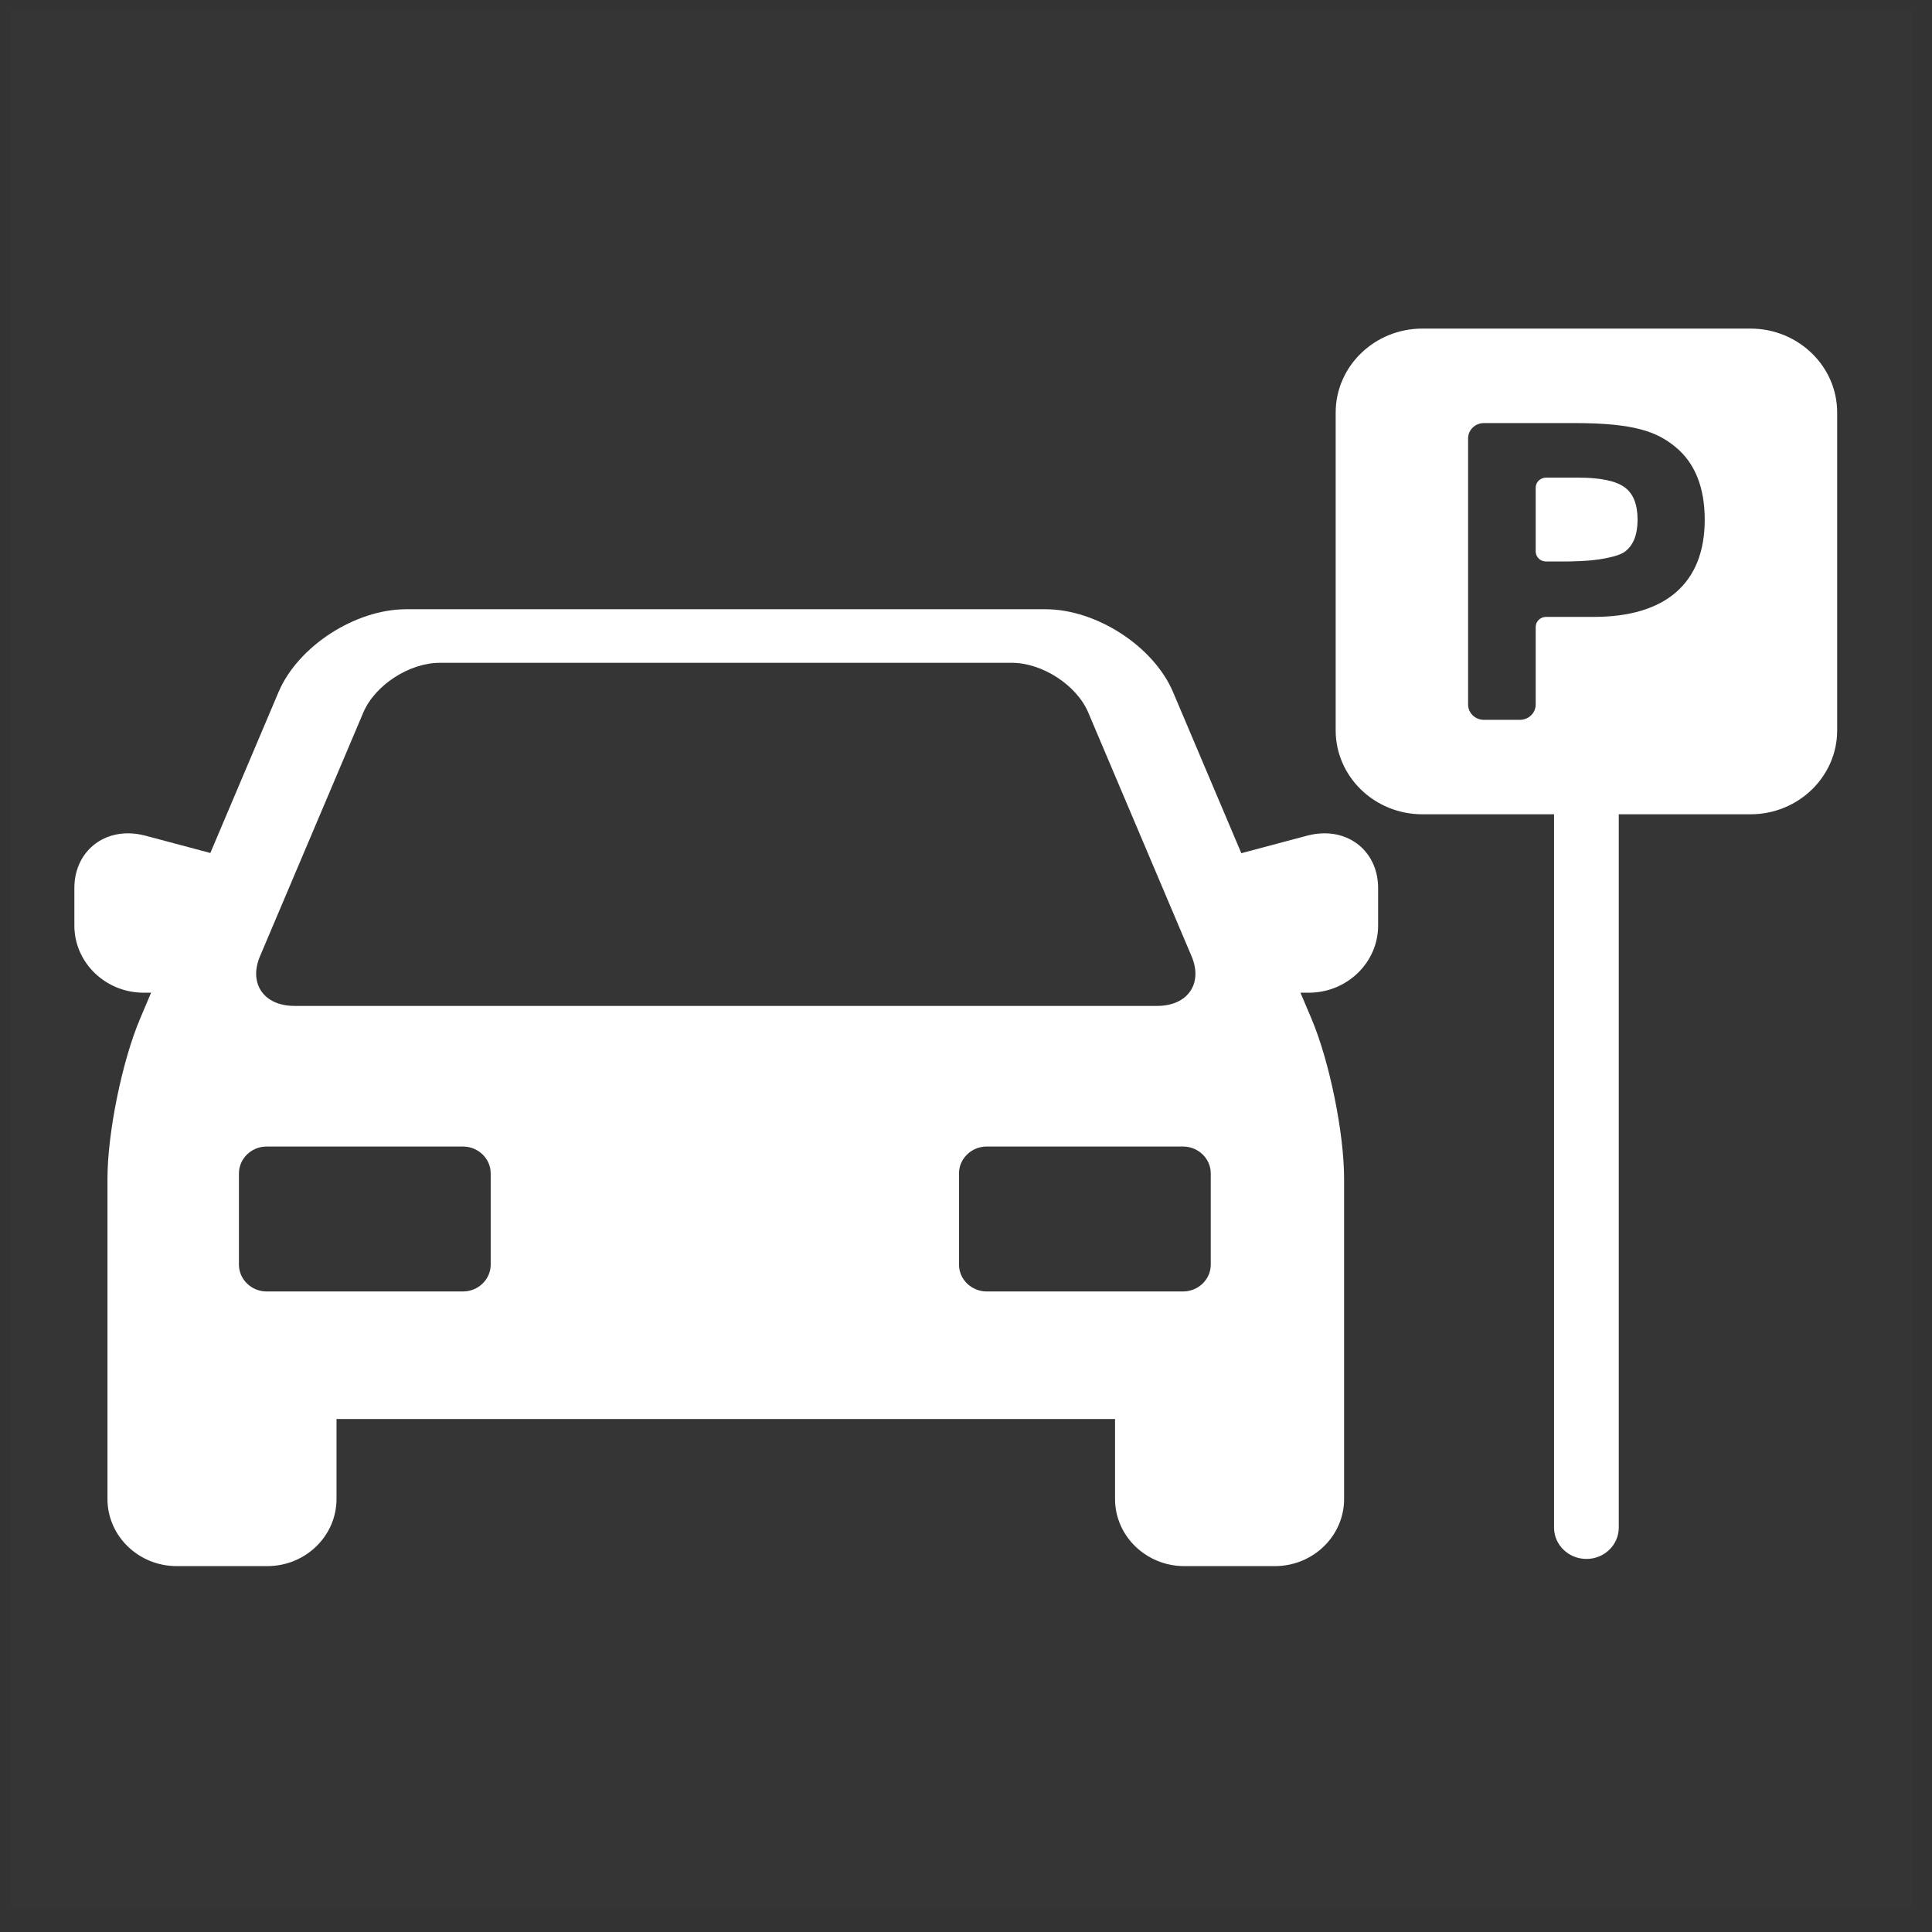
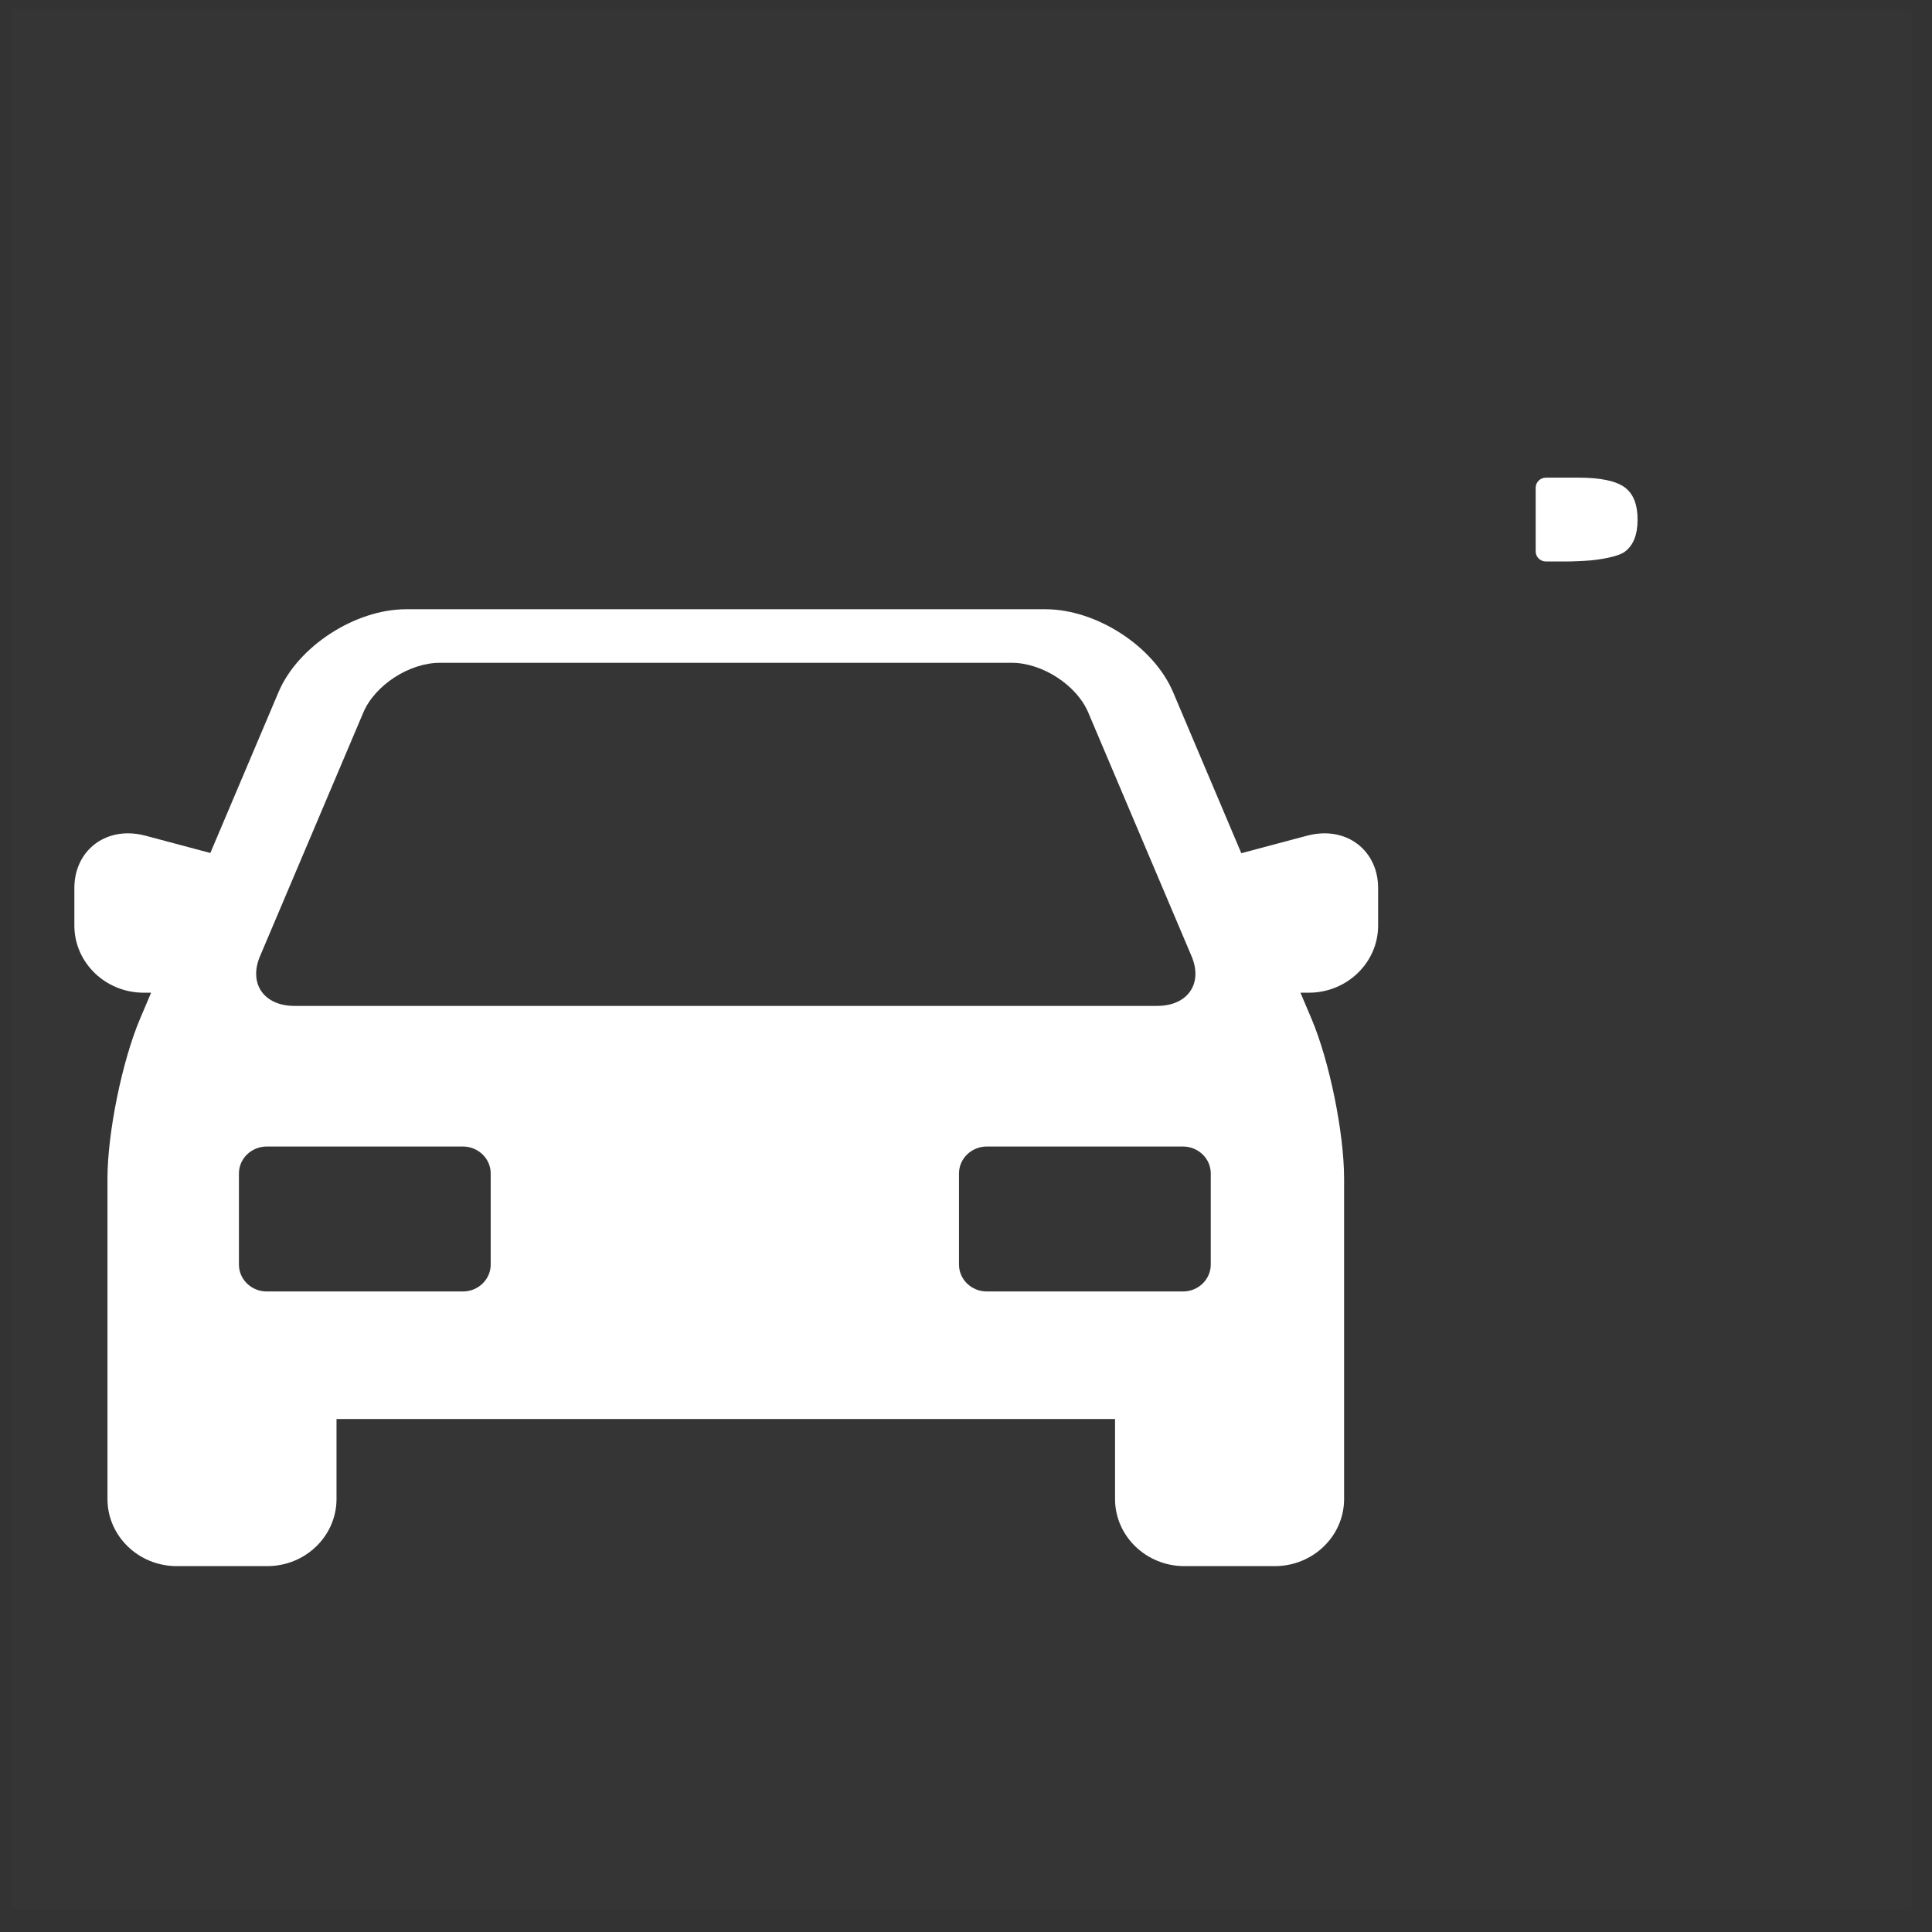
<svg xmlns="http://www.w3.org/2000/svg" width="61px" height="61px" viewBox="0 0 61 61" version="1.1">
  <rect x="0" y="0" width="61" height="61" fill="#333333" stroke="none" />
  <title>parking</title>
  <desc>Created with Sketch.</desc>
  <defs />
  <g id="民宿網頁" stroke="none" stroke-width="1" fill="none" fill-rule="evenodd">
    <g id="詳細頁再改版-600-copy-2" transform="translate(-828, -3427)" fill="#FFFFFF">
      <g id="設施服務" transform="translate(-181, 3273)">
        <g id="項目" transform="translate(461, 144)">
          <g id="停車場" transform="translate(518.5, 0)">
            <g id="parking" transform="translate(29.848, 10.279)">
              <rect id="Rectangle-39" fill-opacity="0.01" x="0" y="0" width="60" height="60" />
              <g id="Group-14" transform="translate(2, 10)">
                <path d="M39.47,16.032 C39.291,16.032 39.107,16.057 38.923,16.106 L36.845,16.66 L34.689,11.571 C34.077,10.13 32.271,8.957 30.662,8.957 L10.474,8.957 C8.864,8.957 7.058,10.13 6.447,11.571 L4.293,16.653 L2.241,16.106 C2.057,16.057 1.874,16.032 1.695,16.032 C0.713,16.032 0,16.759 0,17.759 L0,18.945 C0,20.113 0.982,21.064 2.188,21.064 L2.423,21.064 L2.075,21.885 C1.507,23.224 1.045,25.492 1.045,26.94 L1.045,37.05 C1.045,38.218 2.026,39.169 3.232,39.169 L6.09,39.169 C7.296,39.169 8.277,38.218 8.277,37.05 L8.277,34.525 L32.858,34.525 L32.858,37.05 C32.858,38.218 33.839,39.169 35.046,39.169 L37.902,39.169 C39.109,39.169 40.09,38.218 40.09,37.05 L40.09,26.94 C40.09,25.492 39.628,23.225 39.06,21.885 L38.712,21.064 L38.976,21.064 C40.182,21.064 41.164,20.113 41.164,18.945 L41.164,17.759 C41.164,16.759 40.451,16.032 39.47,16.032 L39.47,16.032 Z M5.861,19.913 L9.124,12.216 C9.49,11.353 10.576,10.648 11.539,10.648 L29.597,10.648 C30.559,10.648 31.646,11.353 32.011,12.216 L35.274,19.913 C35.64,20.776 35.151,21.481 34.189,21.481 L6.947,21.481 C5.984,21.481 5.496,20.776 5.861,19.913 L5.861,19.913 Z M13.145,29.65 C13.145,30.116 12.751,30.497 12.27,30.497 L6.072,30.497 C5.59,30.497 5.196,30.116 5.196,29.65 L5.196,26.769 C5.196,26.303 5.59,25.921 6.072,25.921 L12.27,25.921 C12.751,25.921 13.145,26.303 13.145,26.769 L13.145,29.65 L13.145,29.65 Z M35.88,29.65 C35.88,30.116 35.486,30.497 35.005,30.497 L28.806,30.497 C28.325,30.497 27.931,30.116 27.931,29.65 L27.931,26.769 C27.931,26.303 28.325,25.921 28.806,25.921 L35.005,25.921 C35.486,25.921 35.88,26.303 35.88,26.769 L35.88,29.65 L35.88,29.65 Z" id="Shape" />
                <g id="Group" transform="translate(39.621, 0)">
-                   <path d="M13.301,0.096 L2.939,0.096 C1.43,0.096 0.203,1.285 0.203,2.746 L0.203,12.781 C0.203,14.242 1.43,15.431 2.939,15.431 L7.098,15.431 L7.098,37.953 C7.098,38.5 7.556,38.942 8.12,38.942 C8.684,38.942 9.141,38.5 9.141,37.953 L9.141,15.431 L13.301,15.431 C14.809,15.431 16.037,14.242 16.037,12.781 L16.037,2.746 C16.037,1.285 14.809,0.096 13.301,0.096 L13.301,0.096 Z M10.954,8.416 C10.358,8.936 9.48,9.199 8.345,9.199 L6.844,9.199 C6.664,9.199 6.518,9.342 6.518,9.516 L6.518,11.966 C6.518,12.233 6.294,12.449 6.019,12.449 L4.883,12.449 C4.608,12.449 4.384,12.232 4.384,11.966 L4.384,3.562 C4.384,3.295 4.608,3.079 4.883,3.079 L7.745,3.079 C9.642,3.079 10.349,3.355 10.931,3.833 C11.545,4.337 11.855,5.11 11.855,6.129 C11.855,7.125 11.552,7.894 10.954,8.416 L10.954,8.416 Z" id="Shape" />
                  <path d="M9.329,5.108 C9.053,4.905 8.563,4.802 7.874,4.802 L6.844,4.802 C6.664,4.802 6.518,4.944 6.518,5.119 L6.518,7.133 C6.518,7.307 6.664,7.449 6.844,7.449 L7.461,7.449 C7.687,7.449 8.053,7.433 8.277,7.413 C8.493,7.393 9.105,7.308 9.329,7.143 C9.599,6.946 9.735,6.605 9.735,6.129 C9.735,5.649 9.599,5.305 9.329,5.108 L9.329,5.108 Z" id="Shape" />
                </g>
              </g>
            </g>
          </g>
        </g>
      </g>
    </g>
  </g>
</svg>